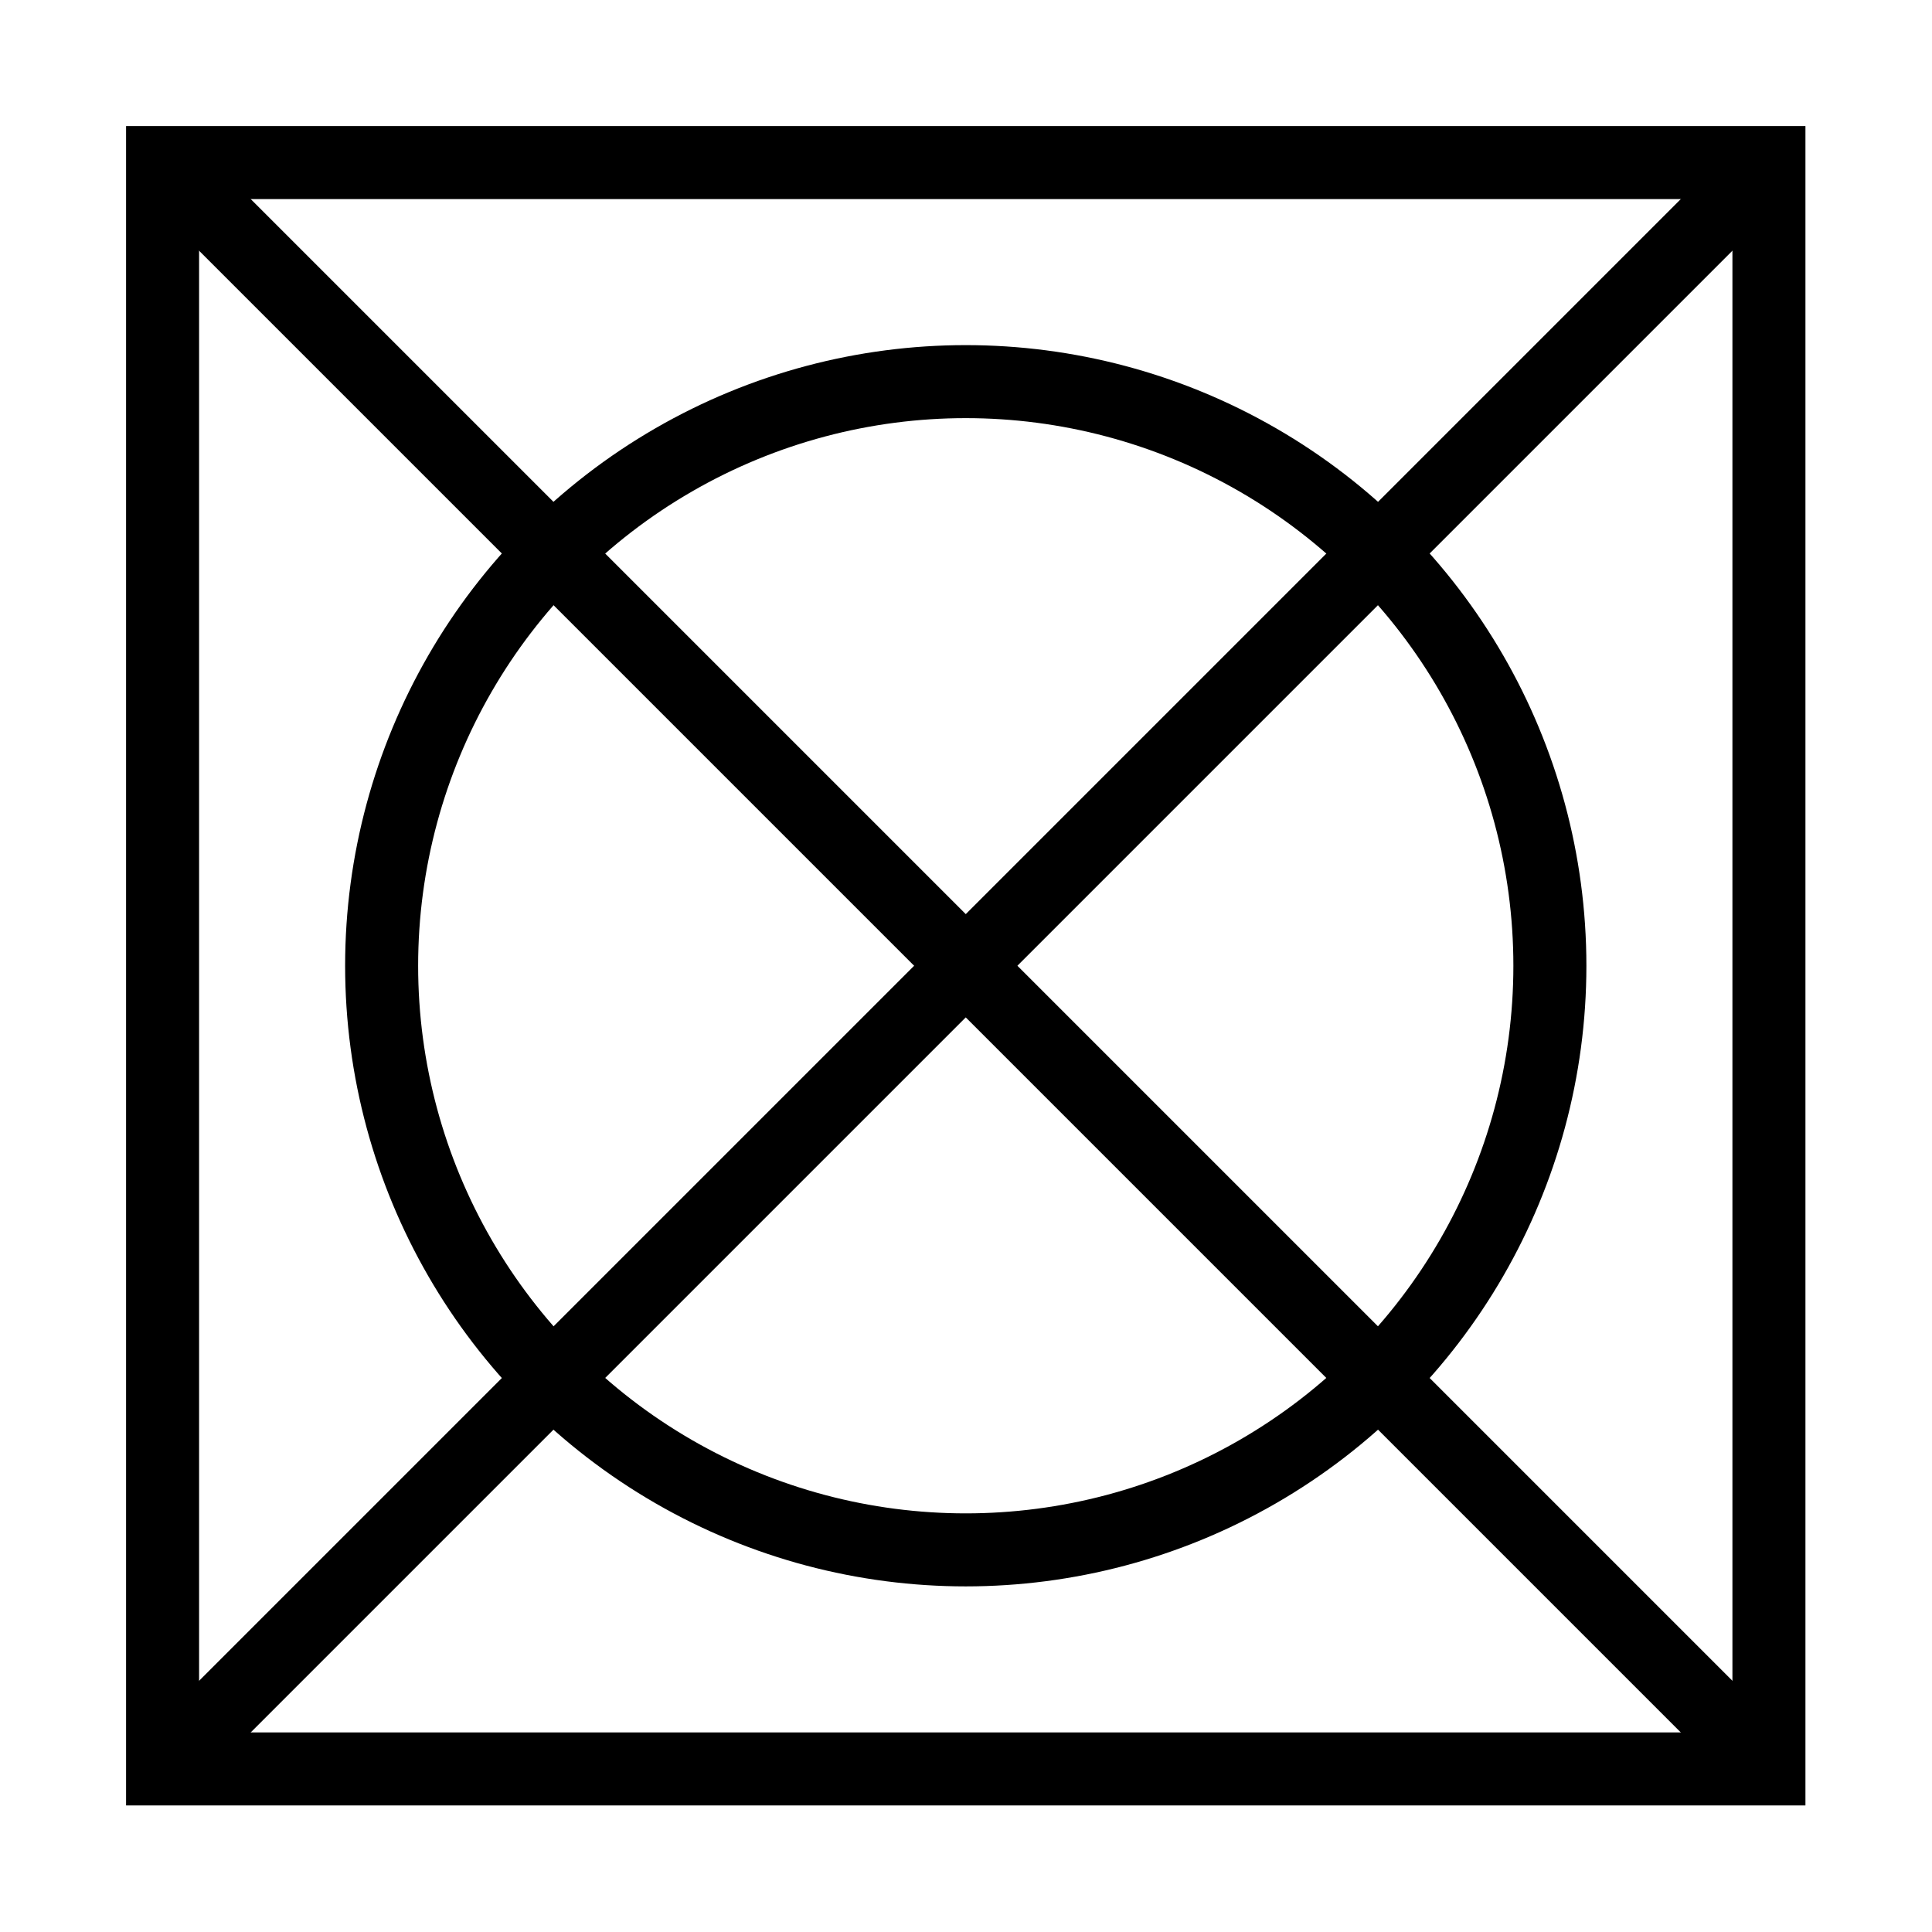
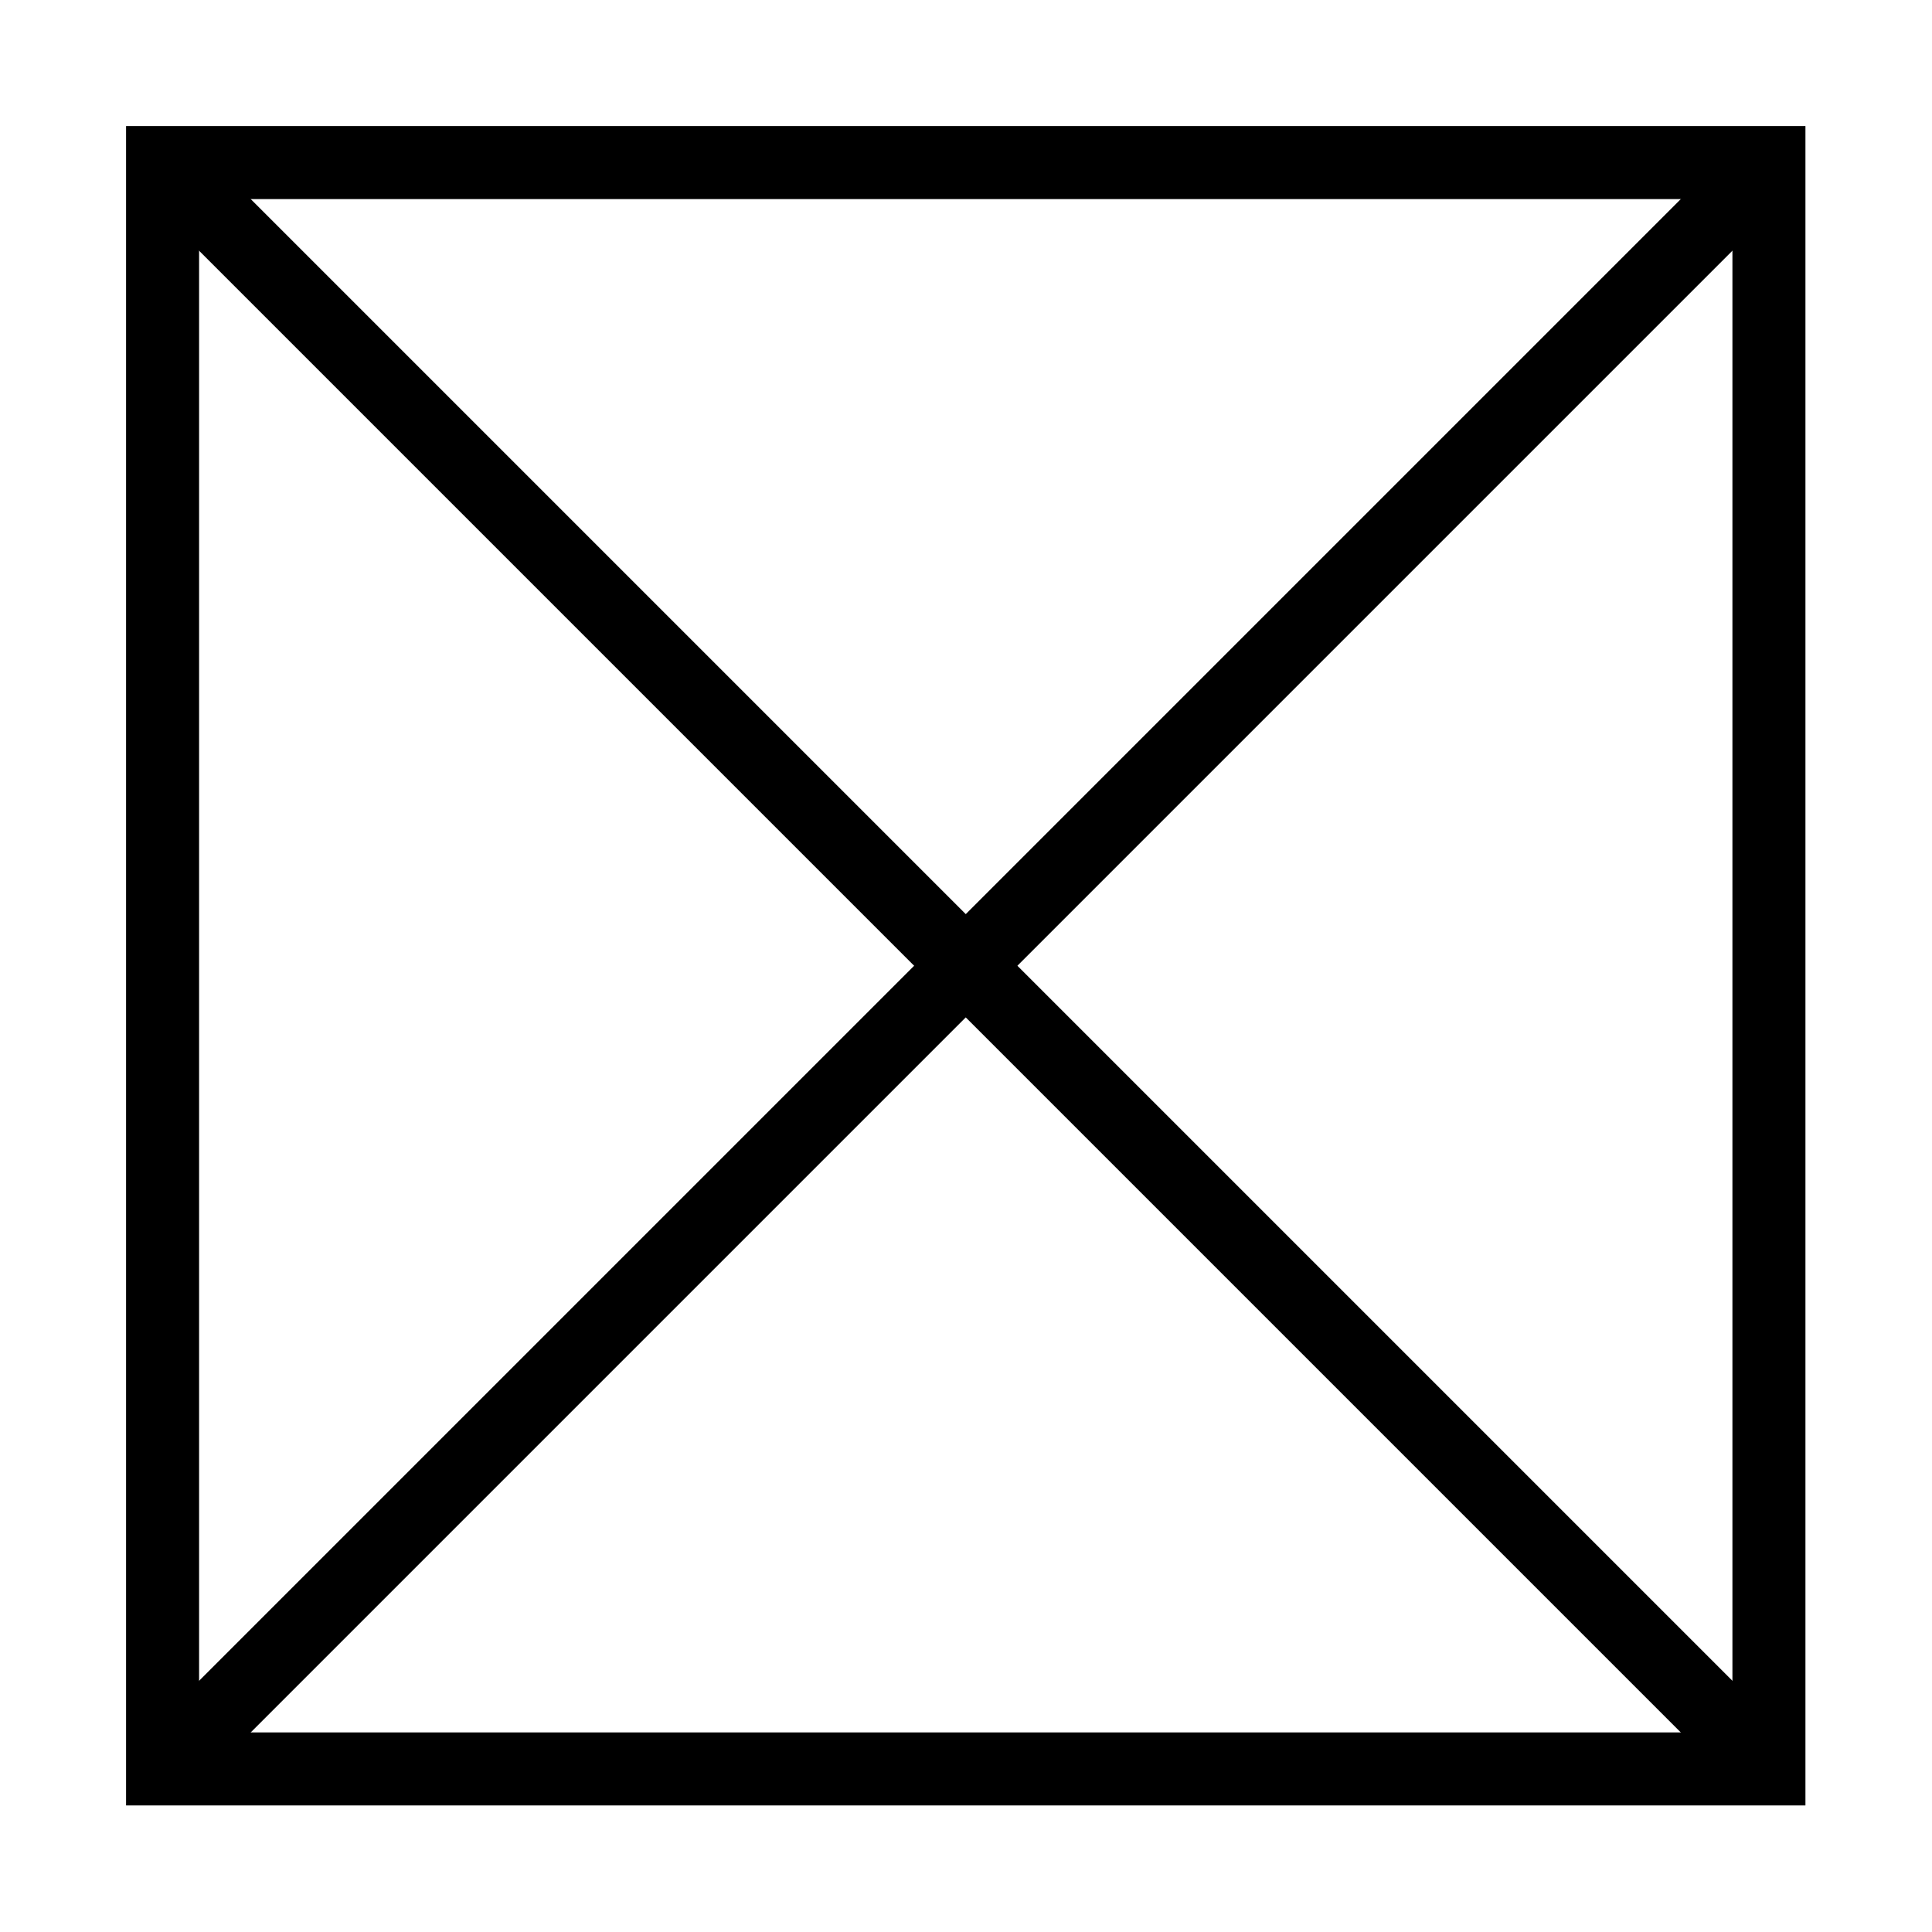
<svg xmlns="http://www.w3.org/2000/svg" xml:space="preserve" style="enable-background:new 0 0 39.69 39.69;" viewBox="0 0 39.69 39.69" y="0px" x="0px" id="Ebene_1" version="1.1">
  <style type="text/css">
	.st0{fill:none;stroke:#000000;stroke-width:1.5;stroke-miterlimit:10;}
</style>
  <g>
-     <circle r="12" cy="19.84" cx="19.84" class="st0" />
    <rect height="33" width="33" class="st0" y="3.34" x="3.34" />
    <line y2="36.34" x2="36.34" y1="3.34" x1="3.34" class="st0" />
    <line y2="36.34" x2="3.34" y1="3.34" x1="36.34" class="st0" />
  </g>
</svg>